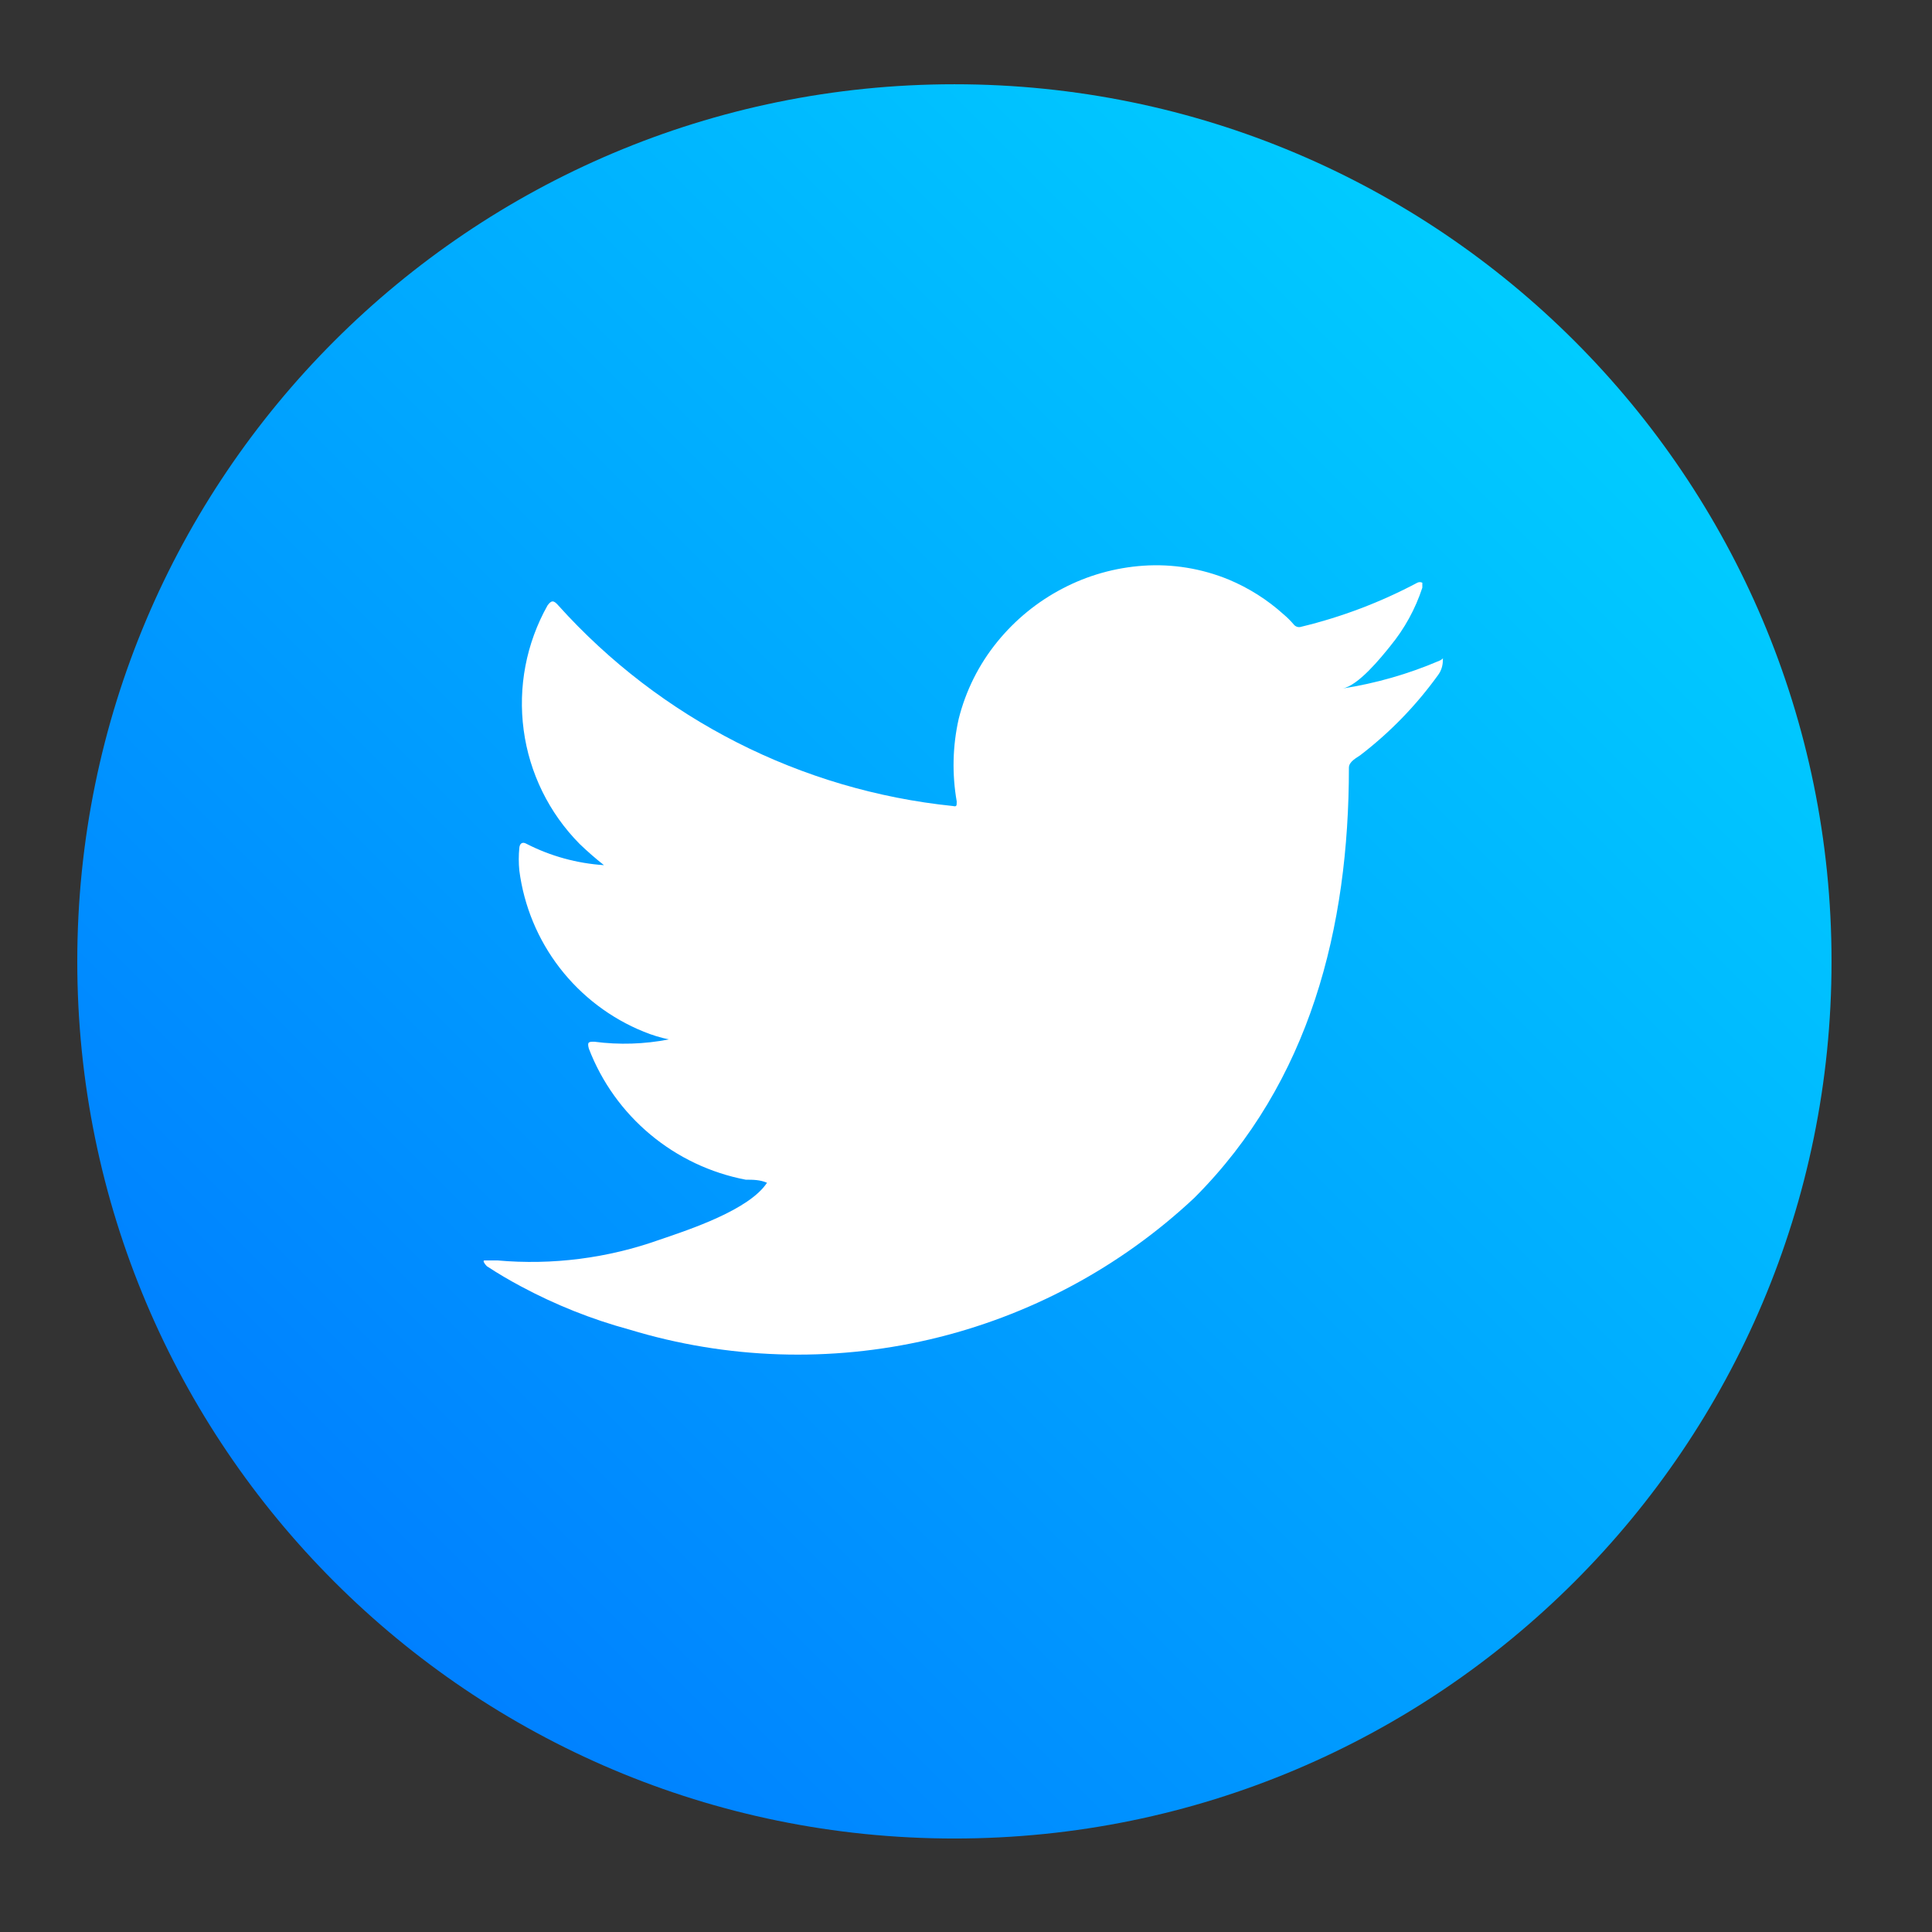
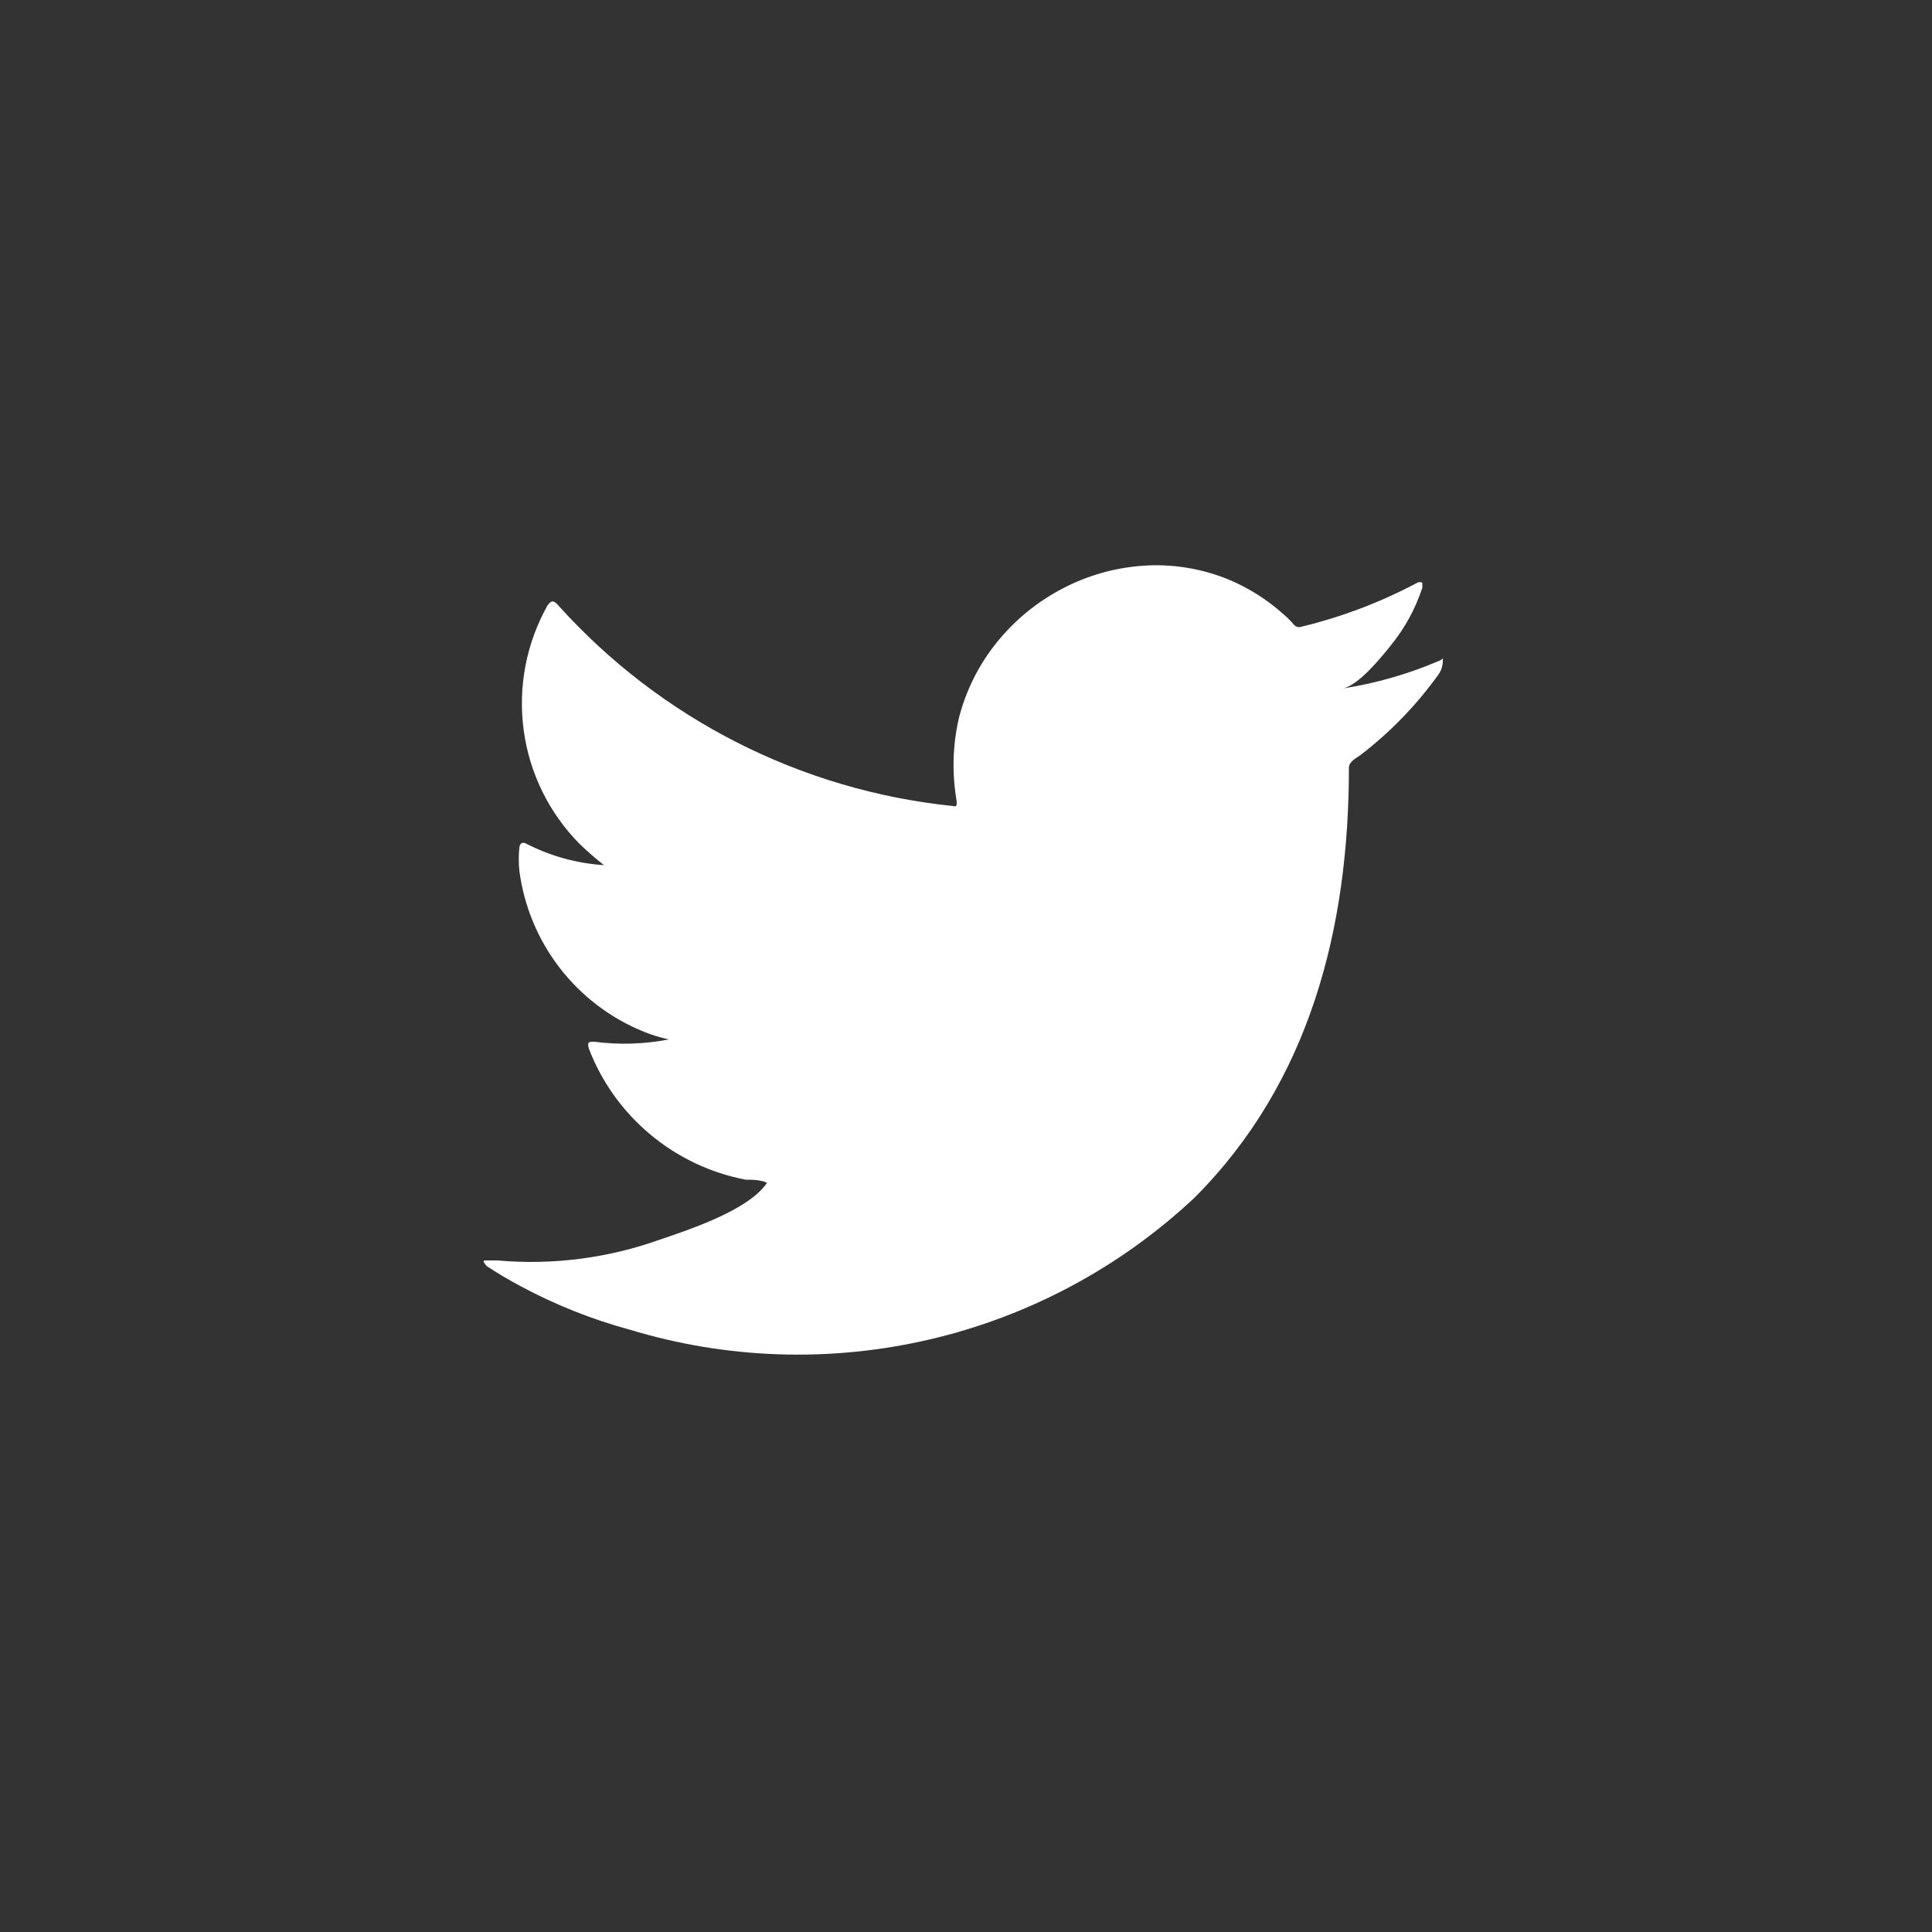
<svg xmlns="http://www.w3.org/2000/svg" width="36" height="36" viewBox="0 0 36 36" fill="none">
  <rect x="0" y="0" width="36" height="36" fill="#333333" stroke="none" />
-   <path d="M17.784 34.258C26.811 34.258 34.128 26.94 34.128 17.914C34.128 8.887 26.811 1.57 17.784 1.57C8.757 1.57 1.44 8.887 1.44 17.914C1.44 26.94 8.757 34.258 17.784 34.258Z" fill="url(#paint0_linear_5_32)" />
  <path d="M26.82 12.312C26.242 12.56 25.634 12.734 25.013 12.83C25.308 12.78 25.733 12.254 25.906 12.038C26.171 11.716 26.373 11.348 26.503 10.951C26.503 10.951 26.503 10.879 26.503 10.858C26.489 10.851 26.473 10.847 26.456 10.847C26.44 10.847 26.424 10.851 26.41 10.858C25.727 11.221 25.001 11.497 24.25 11.678C24.224 11.687 24.197 11.688 24.171 11.68C24.145 11.672 24.122 11.656 24.106 11.635C24.049 11.568 23.986 11.505 23.918 11.448C23.617 11.176 23.271 10.957 22.896 10.8C22.392 10.593 21.848 10.504 21.305 10.541C20.779 10.577 20.267 10.721 19.8 10.966C19.331 11.21 18.917 11.548 18.583 11.959C18.24 12.38 17.994 12.872 17.863 13.399C17.75 13.903 17.738 14.424 17.827 14.933C17.827 15.019 17.827 15.034 17.755 15.019C14.926 14.728 12.306 13.396 10.404 11.282C10.318 11.182 10.274 11.182 10.202 11.282C9.806 11.987 9.65 12.802 9.758 13.604C9.865 14.405 10.231 15.15 10.8 15.725C10.944 15.864 11.096 15.996 11.254 16.121C10.752 16.088 10.262 15.954 9.814 15.725C9.727 15.674 9.684 15.725 9.677 15.797C9.663 15.938 9.663 16.08 9.677 16.222C9.763 16.882 10.023 17.509 10.43 18.036C10.838 18.564 11.378 18.974 11.995 19.224C12.146 19.286 12.303 19.334 12.463 19.368C12.005 19.457 11.536 19.472 11.074 19.411C10.973 19.411 10.937 19.411 10.973 19.541C11.212 20.163 11.606 20.713 12.118 21.14C12.629 21.567 13.241 21.857 13.896 21.982C14.026 21.982 14.162 21.982 14.292 22.039C13.961 22.543 12.852 22.91 12.298 23.098C11.327 23.445 10.293 23.578 9.266 23.486C9.101 23.486 9.072 23.486 9.029 23.486C8.986 23.486 9.029 23.551 9.072 23.594C9.281 23.731 9.49 23.854 9.706 23.969C10.347 24.313 11.026 24.584 11.729 24.775C13.544 25.327 15.473 25.39 17.321 24.959C19.169 24.528 20.871 23.618 22.255 22.32C24.415 20.16 25.135 17.28 25.135 14.306C25.135 14.191 25.272 14.126 25.351 14.069C25.901 13.647 26.386 13.147 26.791 12.586C26.855 12.503 26.887 12.402 26.885 12.298V12.298C26.892 12.24 26.892 12.283 26.82 12.312Z" fill="white" />
  <defs>
    <linearGradient id="paint0_linear_5_32" x1="29.347" y1="6.358" x2="6.228" y2="29.477" gradientUnits="userSpaceOnUse">
      <stop stop-color="#00CCFF" />
      <stop offset="1" stop-color="#0080FF" />
    </linearGradient>
  </defs>
</svg>